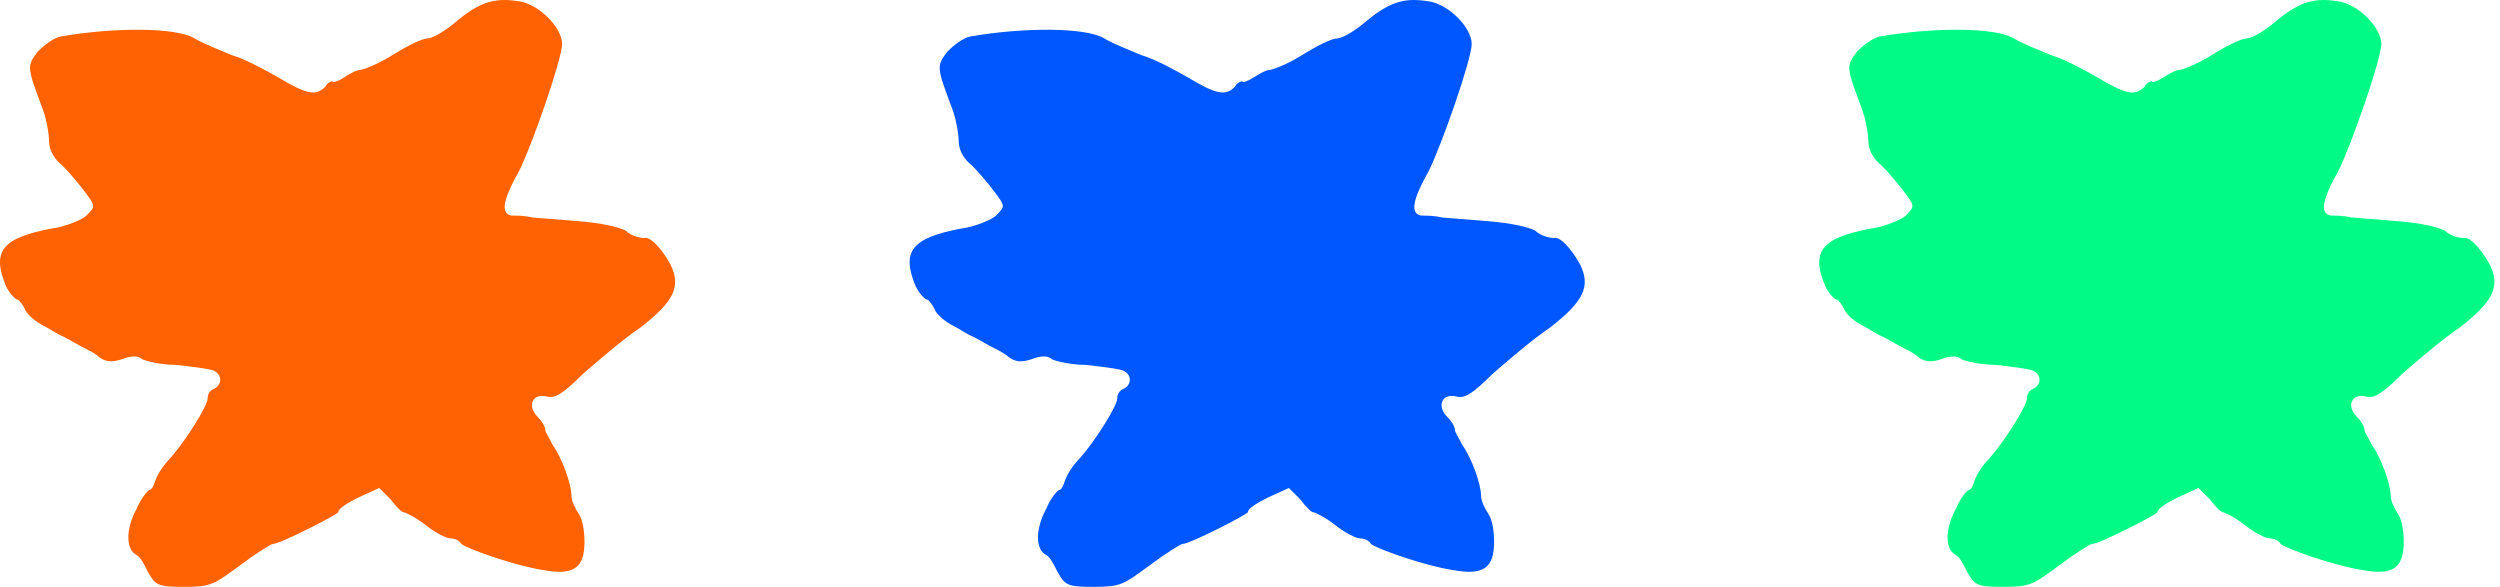
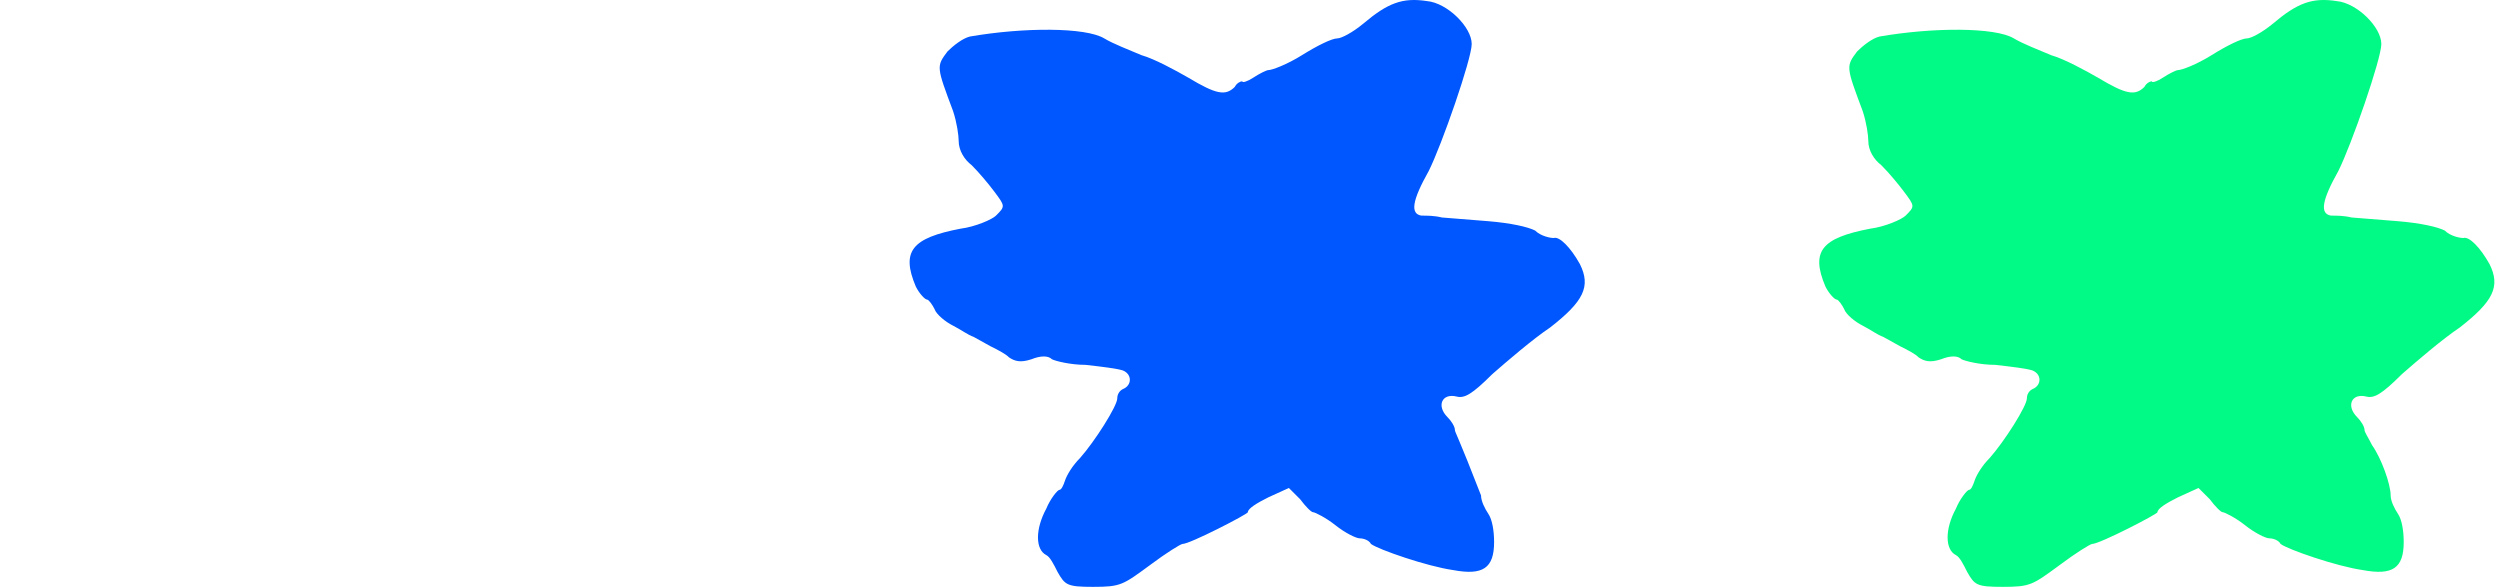
<svg xmlns="http://www.w3.org/2000/svg" width="426" height="100" viewBox="0 0 426 100" fill="none">
-   <path d="M1.049 48.82C1.685 50.092 2.638 51.045 2.956 51.045C3.274 51.045 3.91 51.999 4.228 52.635C4.546 53.589 6.135 54.86 7.407 55.496C8.678 56.132 9.95 57.085 10.903 57.403L13.764 58.993C15.036 59.629 16.308 60.264 16.943 60.9C17.897 61.536 18.851 61.854 20.758 61.218C22.347 60.582 23.619 60.582 24.255 61.218C24.89 61.536 27.434 62.172 29.977 62.172C32.838 62.489 35.381 62.807 36.334 63.125C37.924 63.761 37.924 65.668 36.334 66.304C35.699 66.622 35.381 67.258 35.381 67.894C35.381 69.165 31.566 75.205 29.023 78.066C27.752 79.337 26.798 80.927 26.48 81.88C26.162 82.834 25.844 83.47 25.526 83.47C25.208 83.47 23.937 85.059 23.301 86.649C21.394 90.145 21.394 93.642 23.301 94.596C23.937 94.914 24.573 96.185 25.208 97.457C26.48 99.682 26.798 100 31.248 100C36.017 100 36.334 99.682 41.103 96.185C43.646 94.278 46.189 92.689 46.507 92.689C47.778 92.689 57.633 87.602 57.633 87.284C57.633 86.649 59.222 85.695 61.13 84.742L64.626 83.152L66.534 85.059C67.487 86.331 68.441 87.284 68.759 87.284C69.077 87.284 70.984 88.238 72.573 89.51C74.163 90.781 76.07 91.735 76.706 91.735C77.342 91.735 78.295 92.053 78.613 92.689C79.885 93.642 88.15 96.503 92.6 97.139C97.686 98.093 99.594 96.821 99.594 92.371C99.594 90.463 99.276 88.556 98.64 87.602C98.004 86.649 97.369 85.377 97.369 84.424C97.369 82.516 95.779 78.066 94.19 75.841C93.554 74.569 92.918 73.615 92.918 73.297C92.918 72.662 92.282 71.708 91.647 71.072C89.739 69.165 90.693 66.94 93.236 67.576C94.508 67.894 95.779 67.258 99.276 63.761C101.819 61.536 106.269 57.721 109.13 55.814C114.852 51.363 116.124 48.82 114.217 45.006C112.627 42.145 110.72 40.237 109.766 40.555C109.13 40.555 107.541 40.237 106.587 39.284C105.316 38.648 102.455 38.012 98.64 37.694L90.693 37.059C89.421 36.741 88.15 36.741 87.196 36.741C85.289 36.423 85.607 34.198 88.468 29.111C90.693 24.661 95.779 10.038 95.779 7.495C95.779 4.634 91.647 0.502 88.15 0.184C84.017 -0.452 81.474 0.502 77.342 3.998C75.434 5.588 73.527 6.541 72.891 6.541C71.938 6.541 69.395 7.813 66.852 9.402C64.308 10.992 61.765 11.945 61.13 11.945C60.812 11.945 59.54 12.581 58.587 13.217C57.633 13.853 56.679 14.171 56.679 13.853C56.361 13.853 55.725 14.171 55.408 14.806C53.818 16.396 52.229 16.078 47.46 13.217C45.235 11.945 41.739 10.038 39.513 9.402C37.288 8.449 34.745 7.495 33.156 6.541C29.977 4.634 19.486 4.634 10.268 6.224C8.996 6.541 7.407 7.813 6.453 8.767C4.546 11.31 4.546 11.31 7.407 18.939C8.043 20.846 8.36 23.072 8.36 24.025C8.36 25.615 9.314 27.204 10.586 28.158C11.857 29.429 13.447 31.337 14.4 32.608C16.308 35.151 16.308 35.151 14.718 36.741C14.082 37.376 11.221 38.648 8.678 38.966C0.413 40.555 -1.494 42.781 1.049 48.82Z" fill="#FF6202" />
  <path d="M311.049 48.82C311.685 50.092 312.638 51.045 312.956 51.045C313.274 51.045 313.91 51.999 314.228 52.635C314.546 53.589 316.135 54.86 317.407 55.496C318.678 56.132 319.95 57.085 320.904 57.403L323.765 58.993C325.036 59.629 326.308 60.264 326.943 60.9C327.897 61.536 328.851 61.854 330.758 61.218C332.347 60.582 333.619 60.582 334.255 61.218C334.891 61.536 337.434 62.172 339.977 62.172C342.838 62.489 345.381 62.807 346.334 63.125C347.924 63.761 347.924 65.668 346.334 66.304C345.699 66.622 345.381 67.258 345.381 67.894C345.381 69.165 341.566 75.205 339.023 78.066C337.752 79.337 336.798 80.927 336.48 81.88C336.162 82.834 335.844 83.47 335.526 83.47C335.208 83.47 333.937 85.059 333.301 86.649C331.394 90.145 331.394 93.642 333.301 94.596C333.937 94.914 334.573 96.185 335.208 97.457C336.48 99.682 336.798 100 341.248 100C346.017 100 346.334 99.682 351.103 96.185C353.646 94.278 356.189 92.689 356.507 92.689C357.778 92.689 367.633 87.602 367.633 87.284C367.633 86.649 369.222 85.695 371.13 84.742L374.626 83.152L376.534 85.059C377.487 86.331 378.441 87.284 378.759 87.284C379.077 87.284 380.984 88.238 382.573 89.51C384.163 90.781 386.07 91.735 386.706 91.735C387.342 91.735 388.295 92.053 388.613 92.689C389.885 93.642 398.15 96.503 402.6 97.139C407.686 98.093 409.594 96.821 409.594 92.371C409.594 90.463 409.276 88.556 408.64 87.602C408.004 86.649 407.369 85.377 407.369 84.424C407.369 82.516 405.779 78.066 404.19 75.841C403.554 74.569 402.918 73.615 402.918 73.297C402.918 72.662 402.282 71.708 401.647 71.072C399.739 69.165 400.693 66.94 403.236 67.576C404.508 67.894 405.779 67.258 409.276 63.761C411.819 61.536 416.269 57.721 419.13 55.814C424.852 51.363 426.124 48.82 424.217 45.006C422.627 42.145 420.72 40.237 419.766 40.555C419.13 40.555 417.541 40.237 416.587 39.284C415.316 38.648 412.455 38.012 408.64 37.694L400.693 37.059C399.421 36.741 398.15 36.741 397.196 36.741C395.289 36.423 395.607 34.198 398.468 29.111C400.693 24.661 405.779 10.038 405.779 7.495C405.779 4.634 401.647 0.502 398.15 0.184C394.017 -0.452 391.474 0.502 387.342 3.998C385.434 5.588 383.527 6.541 382.891 6.541C381.938 6.541 379.395 7.813 376.852 9.402C374.308 10.992 371.765 11.945 371.13 11.945C370.812 11.945 369.54 12.581 368.586 13.217C367.633 13.853 366.679 14.171 366.679 13.853C366.361 13.853 365.725 14.171 365.408 14.806C363.818 16.396 362.229 16.078 357.46 13.217C355.235 11.945 351.738 10.038 349.513 9.402C347.288 8.449 344.745 7.495 343.156 6.541C339.977 4.634 329.486 4.634 320.268 6.224C318.996 6.541 317.407 7.813 316.453 8.767C314.546 11.31 314.546 11.31 317.407 18.939C318.043 20.846 318.36 23.072 318.36 24.025C318.36 25.615 319.314 27.204 320.586 28.158C321.857 29.429 323.447 31.337 324.4 32.608C326.308 35.151 326.308 35.151 324.718 36.741C324.082 37.376 321.221 38.648 318.678 38.966C310.413 40.555 308.506 42.781 311.049 48.82Z" fill="#01FA85" />
-   <path d="M156.049 48.82C156.685 50.092 157.638 51.045 157.956 51.045C158.274 51.045 158.91 51.999 159.228 52.635C159.546 53.589 161.135 54.86 162.407 55.496C163.678 56.132 164.95 57.085 165.904 57.403L168.765 58.993C170.036 59.629 171.308 60.264 171.943 60.9C172.897 61.536 173.851 61.854 175.758 61.218C177.347 60.582 178.619 60.582 179.255 61.218C179.891 61.536 182.434 62.172 184.977 62.172C187.838 62.489 190.381 62.807 191.334 63.125C192.924 63.761 192.924 65.668 191.334 66.304C190.699 66.622 190.381 67.258 190.381 67.894C190.381 69.165 186.566 75.205 184.023 78.066C182.752 79.337 181.798 80.927 181.48 81.88C181.162 82.834 180.844 83.47 180.526 83.47C180.208 83.47 178.937 85.059 178.301 86.649C176.394 90.145 176.394 93.642 178.301 94.596C178.937 94.914 179.573 96.185 180.208 97.457C181.48 99.682 181.798 100 186.248 100C191.017 100 191.334 99.682 196.103 96.185C198.646 94.278 201.189 92.689 201.507 92.689C202.778 92.689 212.633 87.602 212.633 87.284C212.633 86.649 214.222 85.695 216.13 84.742L219.626 83.152L221.534 85.059C222.487 86.331 223.441 87.284 223.759 87.284C224.077 87.284 225.984 88.238 227.573 89.51C229.163 90.781 231.07 91.735 231.706 91.735C232.342 91.735 233.295 92.053 233.613 92.689C234.885 93.642 243.15 96.503 247.6 97.139C252.686 98.093 254.594 96.821 254.594 92.371C254.594 90.463 254.276 88.556 253.64 87.602C253.004 86.649 252.369 85.377 252.369 84.424C252.369 82.516 250.779 78.066 249.19 75.841C248.554 74.569 247.918 73.615 247.918 73.297C247.918 72.662 247.282 71.708 246.647 71.072C244.739 69.165 245.693 66.94 248.236 67.576C249.508 67.894 250.779 67.258 254.276 63.761C256.819 61.536 261.269 57.721 264.13 55.814C269.852 51.363 271.124 48.82 269.217 45.006C267.627 42.145 265.72 40.237 264.766 40.555C264.13 40.555 262.541 40.237 261.587 39.284C260.316 38.648 257.455 38.012 253.64 37.694L245.693 37.059C244.421 36.741 243.15 36.741 242.196 36.741C240.289 36.423 240.607 34.198 243.468 29.111C245.693 24.661 250.779 10.038 250.779 7.495C250.779 4.634 246.647 0.502 243.15 0.184C239.017 -0.452 236.474 0.502 232.342 3.998C230.434 5.588 228.527 6.541 227.891 6.541C226.938 6.541 224.395 7.813 221.852 9.402C219.308 10.992 216.765 11.945 216.13 11.945C215.812 11.945 214.54 12.581 213.586 13.217C212.633 13.853 211.679 14.171 211.679 13.853C211.361 13.853 210.725 14.171 210.408 14.806C208.818 16.396 207.229 16.078 202.46 13.217C200.235 11.945 196.738 10.038 194.513 9.402C192.288 8.449 189.745 7.495 188.156 6.541C184.977 4.634 174.486 4.634 165.268 6.224C163.996 6.541 162.407 7.813 161.453 8.767C159.546 11.31 159.546 11.31 162.407 18.939C163.043 20.846 163.36 23.072 163.36 24.025C163.36 25.615 164.314 27.204 165.586 28.158C166.857 29.429 168.447 31.337 169.4 32.608C171.308 35.151 171.308 35.151 169.718 36.741C169.082 37.376 166.221 38.648 163.678 38.966C155.413 40.555 153.506 42.781 156.049 48.82Z" fill="#0057FF" />
+   <path d="M156.049 48.82C156.685 50.092 157.638 51.045 157.956 51.045C158.274 51.045 158.91 51.999 159.228 52.635C159.546 53.589 161.135 54.86 162.407 55.496C163.678 56.132 164.95 57.085 165.904 57.403L168.765 58.993C170.036 59.629 171.308 60.264 171.943 60.9C172.897 61.536 173.851 61.854 175.758 61.218C177.347 60.582 178.619 60.582 179.255 61.218C179.891 61.536 182.434 62.172 184.977 62.172C187.838 62.489 190.381 62.807 191.334 63.125C192.924 63.761 192.924 65.668 191.334 66.304C190.699 66.622 190.381 67.258 190.381 67.894C190.381 69.165 186.566 75.205 184.023 78.066C182.752 79.337 181.798 80.927 181.48 81.88C181.162 82.834 180.844 83.47 180.526 83.47C180.208 83.47 178.937 85.059 178.301 86.649C176.394 90.145 176.394 93.642 178.301 94.596C178.937 94.914 179.573 96.185 180.208 97.457C181.48 99.682 181.798 100 186.248 100C191.017 100 191.334 99.682 196.103 96.185C198.646 94.278 201.189 92.689 201.507 92.689C202.778 92.689 212.633 87.602 212.633 87.284C212.633 86.649 214.222 85.695 216.13 84.742L219.626 83.152L221.534 85.059C222.487 86.331 223.441 87.284 223.759 87.284C224.077 87.284 225.984 88.238 227.573 89.51C229.163 90.781 231.07 91.735 231.706 91.735C232.342 91.735 233.295 92.053 233.613 92.689C234.885 93.642 243.15 96.503 247.6 97.139C252.686 98.093 254.594 96.821 254.594 92.371C254.594 90.463 254.276 88.556 253.64 87.602C253.004 86.649 252.369 85.377 252.369 84.424C248.554 74.569 247.918 73.615 247.918 73.297C247.918 72.662 247.282 71.708 246.647 71.072C244.739 69.165 245.693 66.94 248.236 67.576C249.508 67.894 250.779 67.258 254.276 63.761C256.819 61.536 261.269 57.721 264.13 55.814C269.852 51.363 271.124 48.82 269.217 45.006C267.627 42.145 265.72 40.237 264.766 40.555C264.13 40.555 262.541 40.237 261.587 39.284C260.316 38.648 257.455 38.012 253.64 37.694L245.693 37.059C244.421 36.741 243.15 36.741 242.196 36.741C240.289 36.423 240.607 34.198 243.468 29.111C245.693 24.661 250.779 10.038 250.779 7.495C250.779 4.634 246.647 0.502 243.15 0.184C239.017 -0.452 236.474 0.502 232.342 3.998C230.434 5.588 228.527 6.541 227.891 6.541C226.938 6.541 224.395 7.813 221.852 9.402C219.308 10.992 216.765 11.945 216.13 11.945C215.812 11.945 214.54 12.581 213.586 13.217C212.633 13.853 211.679 14.171 211.679 13.853C211.361 13.853 210.725 14.171 210.408 14.806C208.818 16.396 207.229 16.078 202.46 13.217C200.235 11.945 196.738 10.038 194.513 9.402C192.288 8.449 189.745 7.495 188.156 6.541C184.977 4.634 174.486 4.634 165.268 6.224C163.996 6.541 162.407 7.813 161.453 8.767C159.546 11.31 159.546 11.31 162.407 18.939C163.043 20.846 163.36 23.072 163.36 24.025C163.36 25.615 164.314 27.204 165.586 28.158C166.857 29.429 168.447 31.337 169.4 32.608C171.308 35.151 171.308 35.151 169.718 36.741C169.082 37.376 166.221 38.648 163.678 38.966C155.413 40.555 153.506 42.781 156.049 48.82Z" fill="#0057FF" />
</svg>